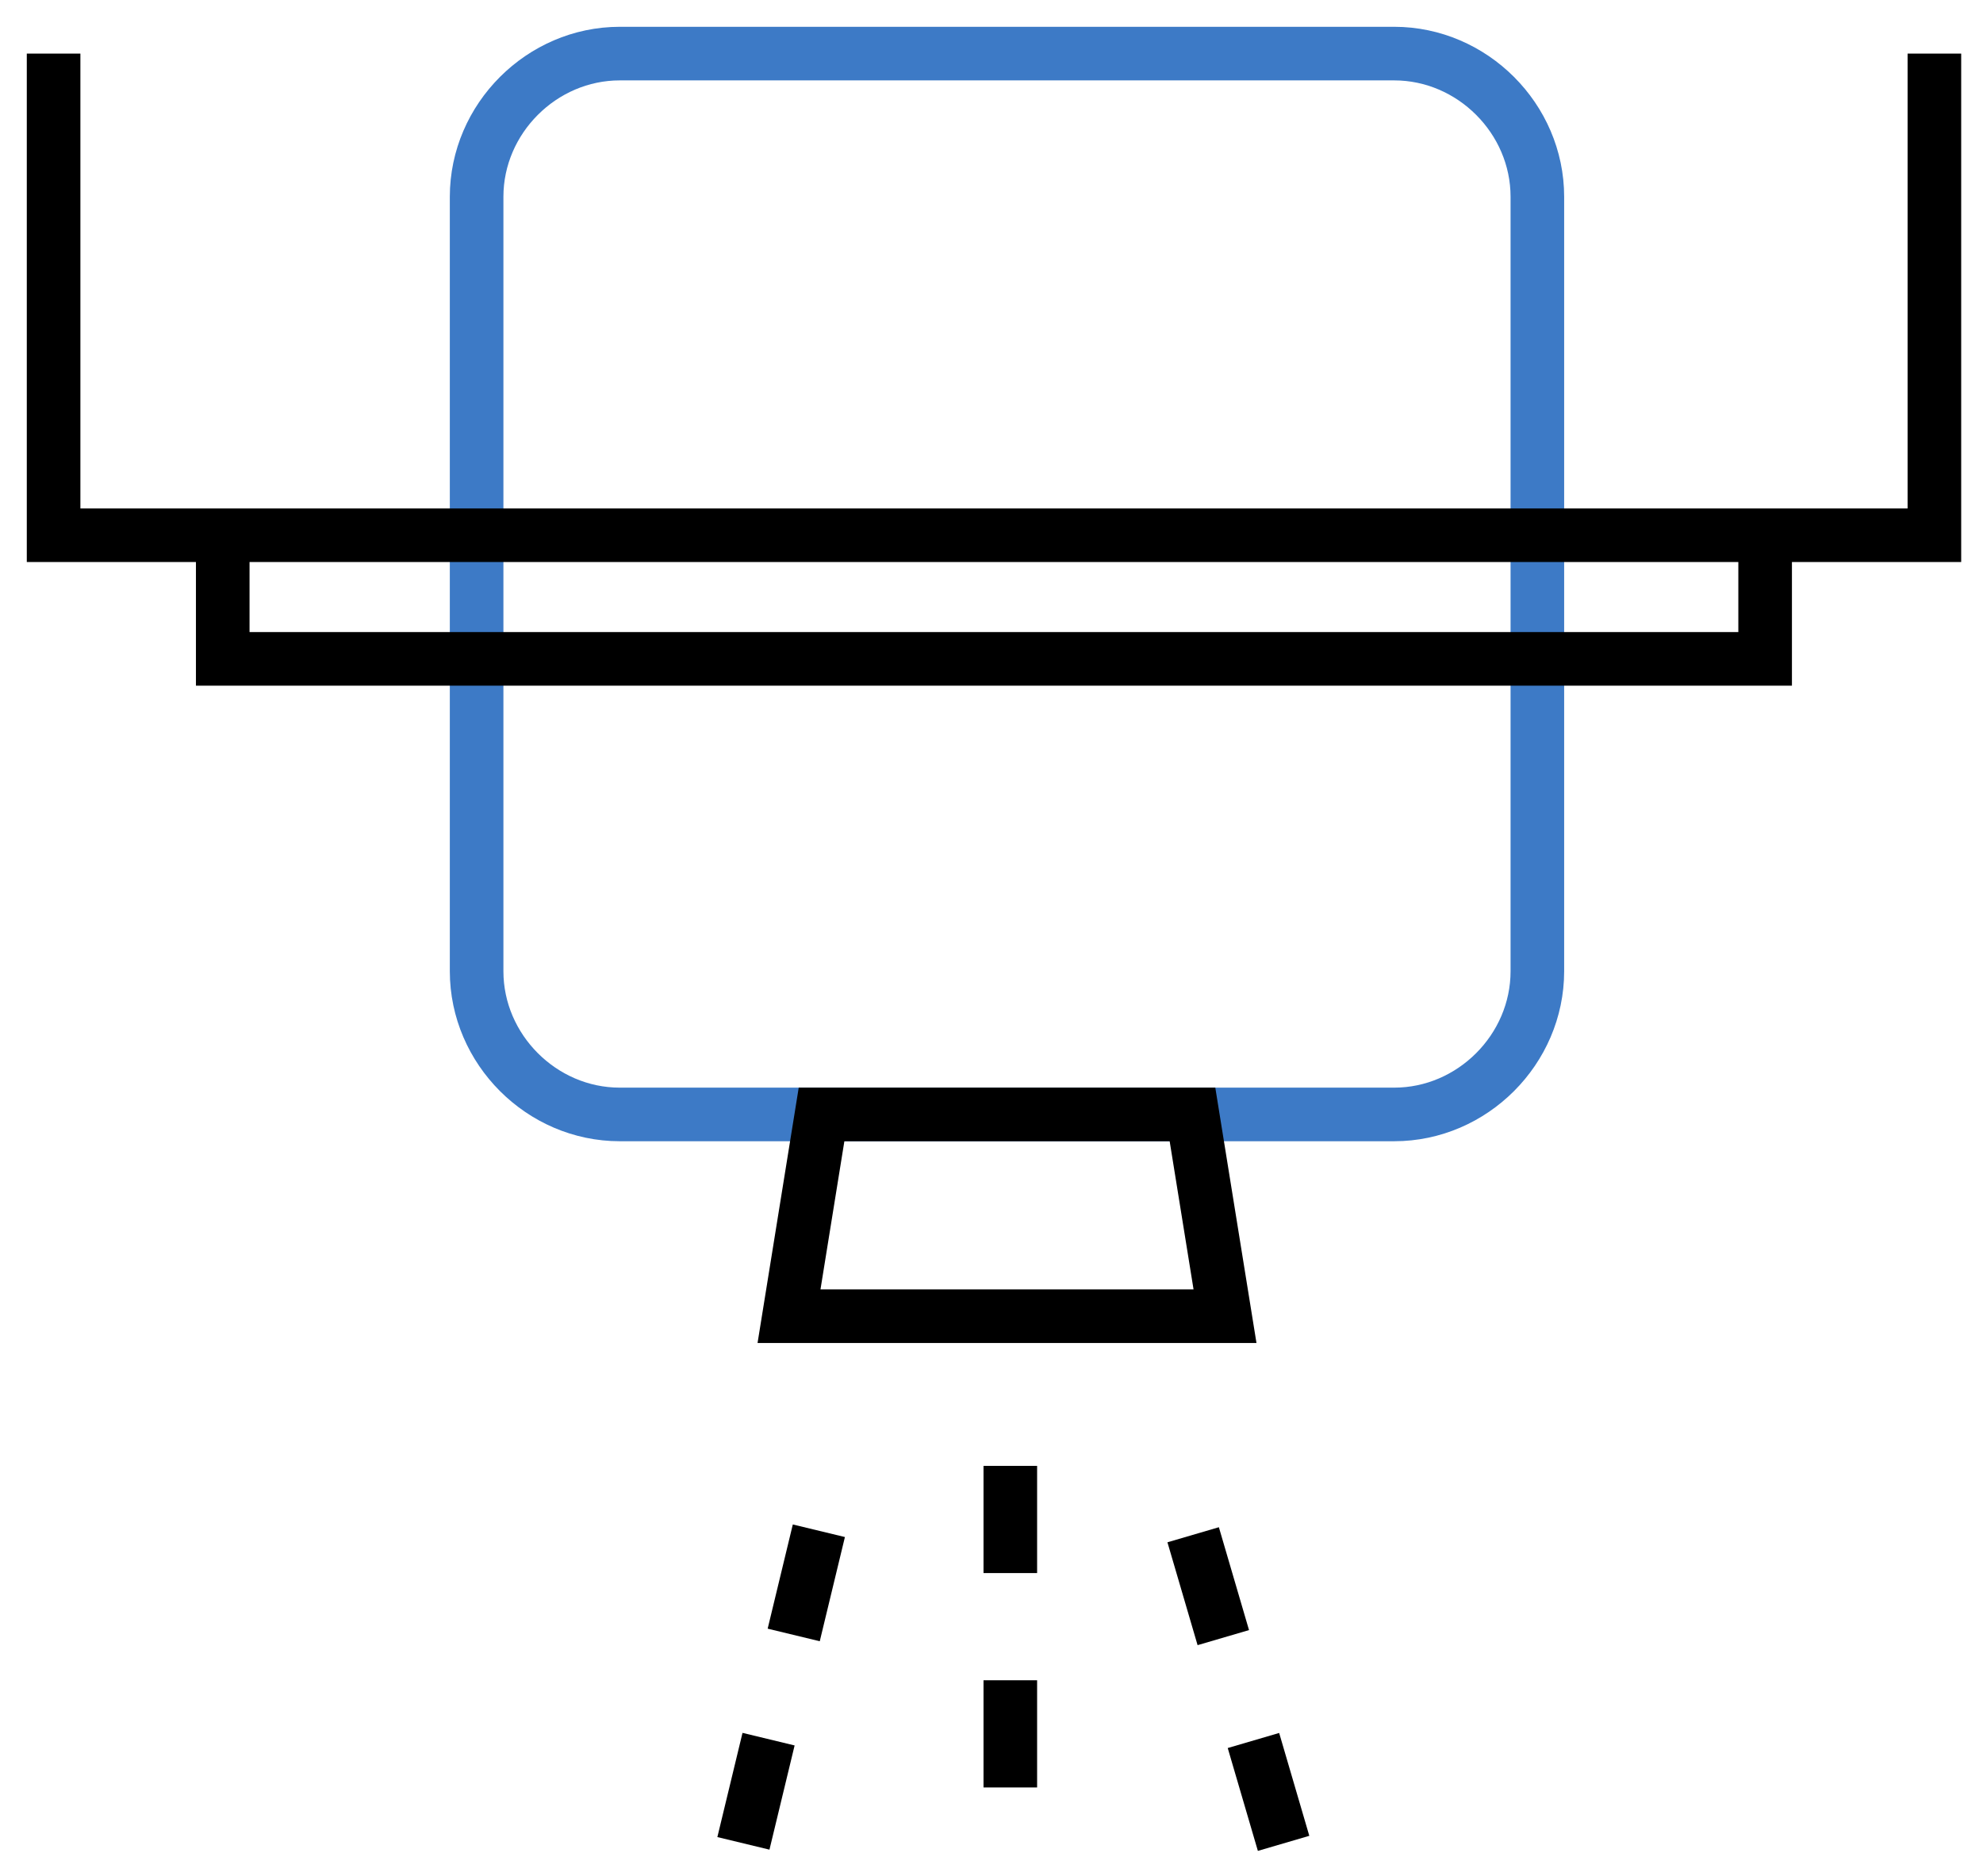
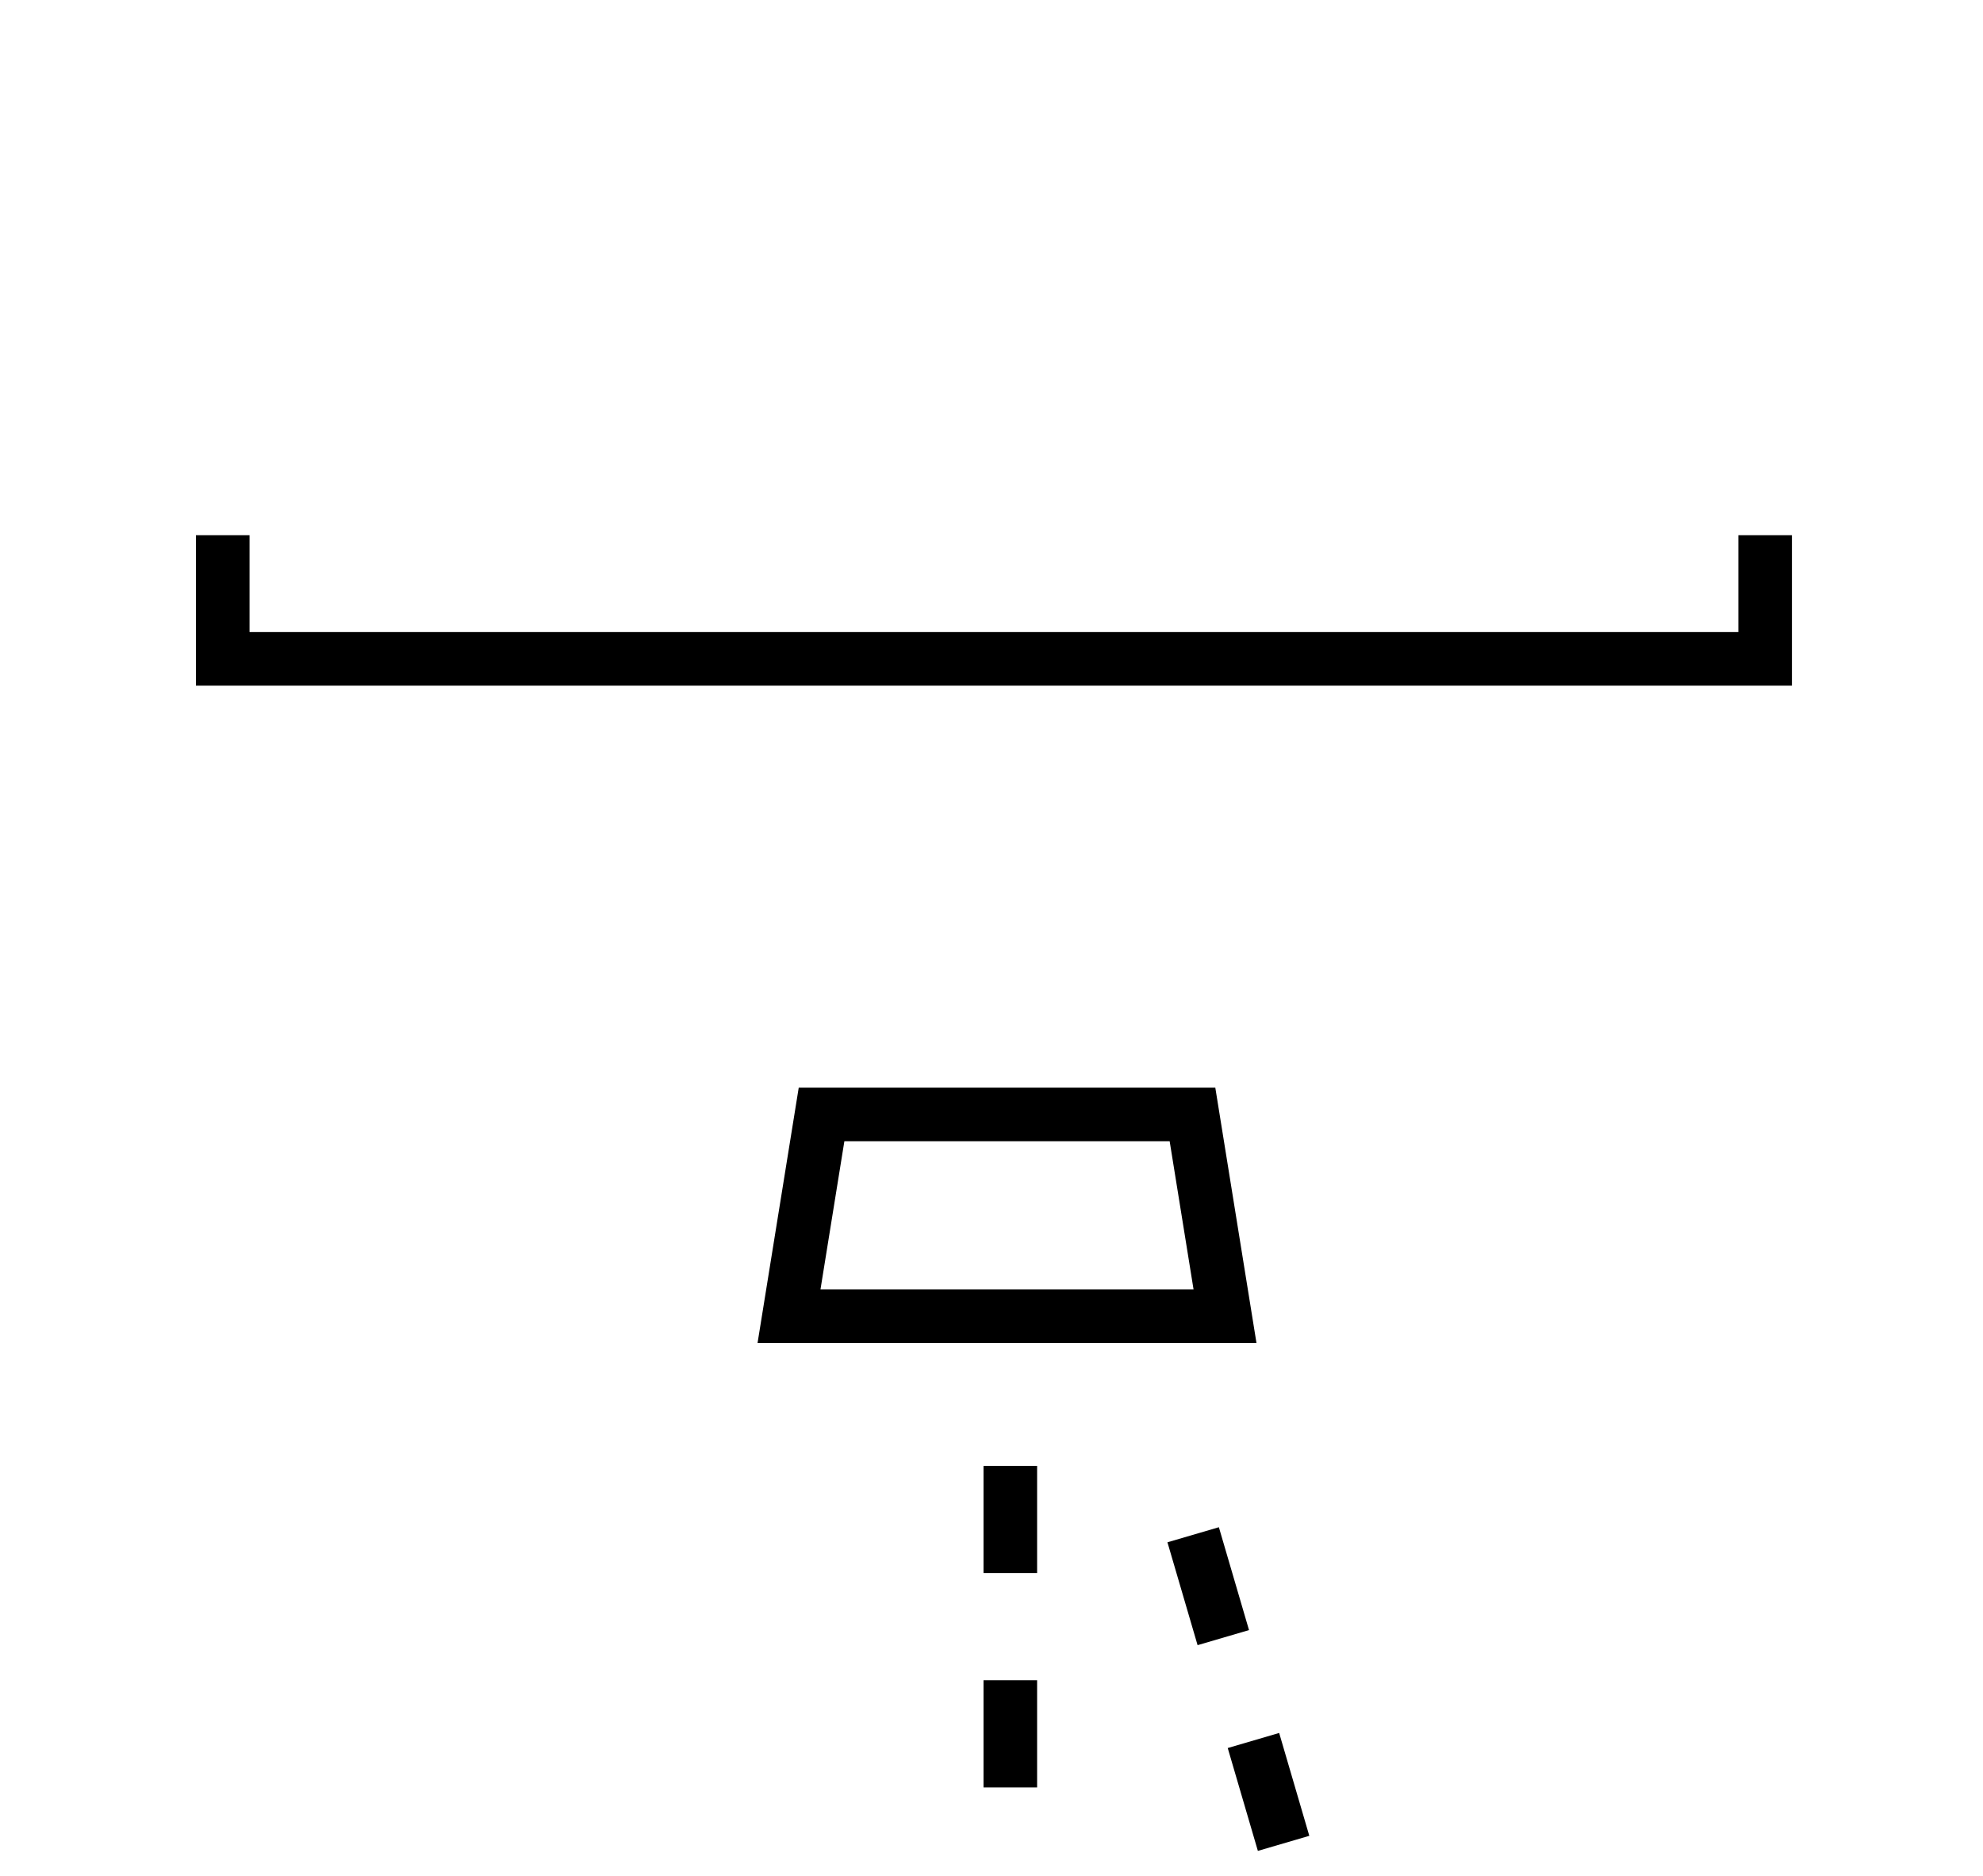
<svg xmlns="http://www.w3.org/2000/svg" width="37" height="35" viewBox="0 0 37 35" fill="none">
-   <path d="M26.014 20.793H11.564C10.107 20.793 8.893 19.579 8.893 18.121V3.671C8.893 2.214 10.107 1 11.564 1H26.014C27.471 1 28.685 2.214 28.685 3.671V18.121C28.685 19.579 27.471 20.793 26.014 20.793Z" stroke="#3D7AC6" stroke-miterlimit="10" />
  <path d="M22.857 24.557H14.722L15.329 20.793H22.25L22.857 24.557Z" stroke="black" stroke-miterlimit="10" />
  <path d="M18.851 27.35V35" stroke="black" stroke-miterlimit="10" stroke-dasharray="2 2" />
-   <path d="M13.871 34.393L15.571 27.35" stroke="black" stroke-miterlimit="10" stroke-dasharray="2 2" />
  <path d="M23.95 34.393L21.886 27.35" stroke="black" stroke-miterlimit="10" stroke-dasharray="2 2" />
-   <path d="M1 1V9.986H36.093V1" stroke="black" stroke-miterlimit="10" />
  <path d="M4.156 9.986V12.293H32.935V9.986" stroke="black" stroke-miterlimit="10" />
</svg>